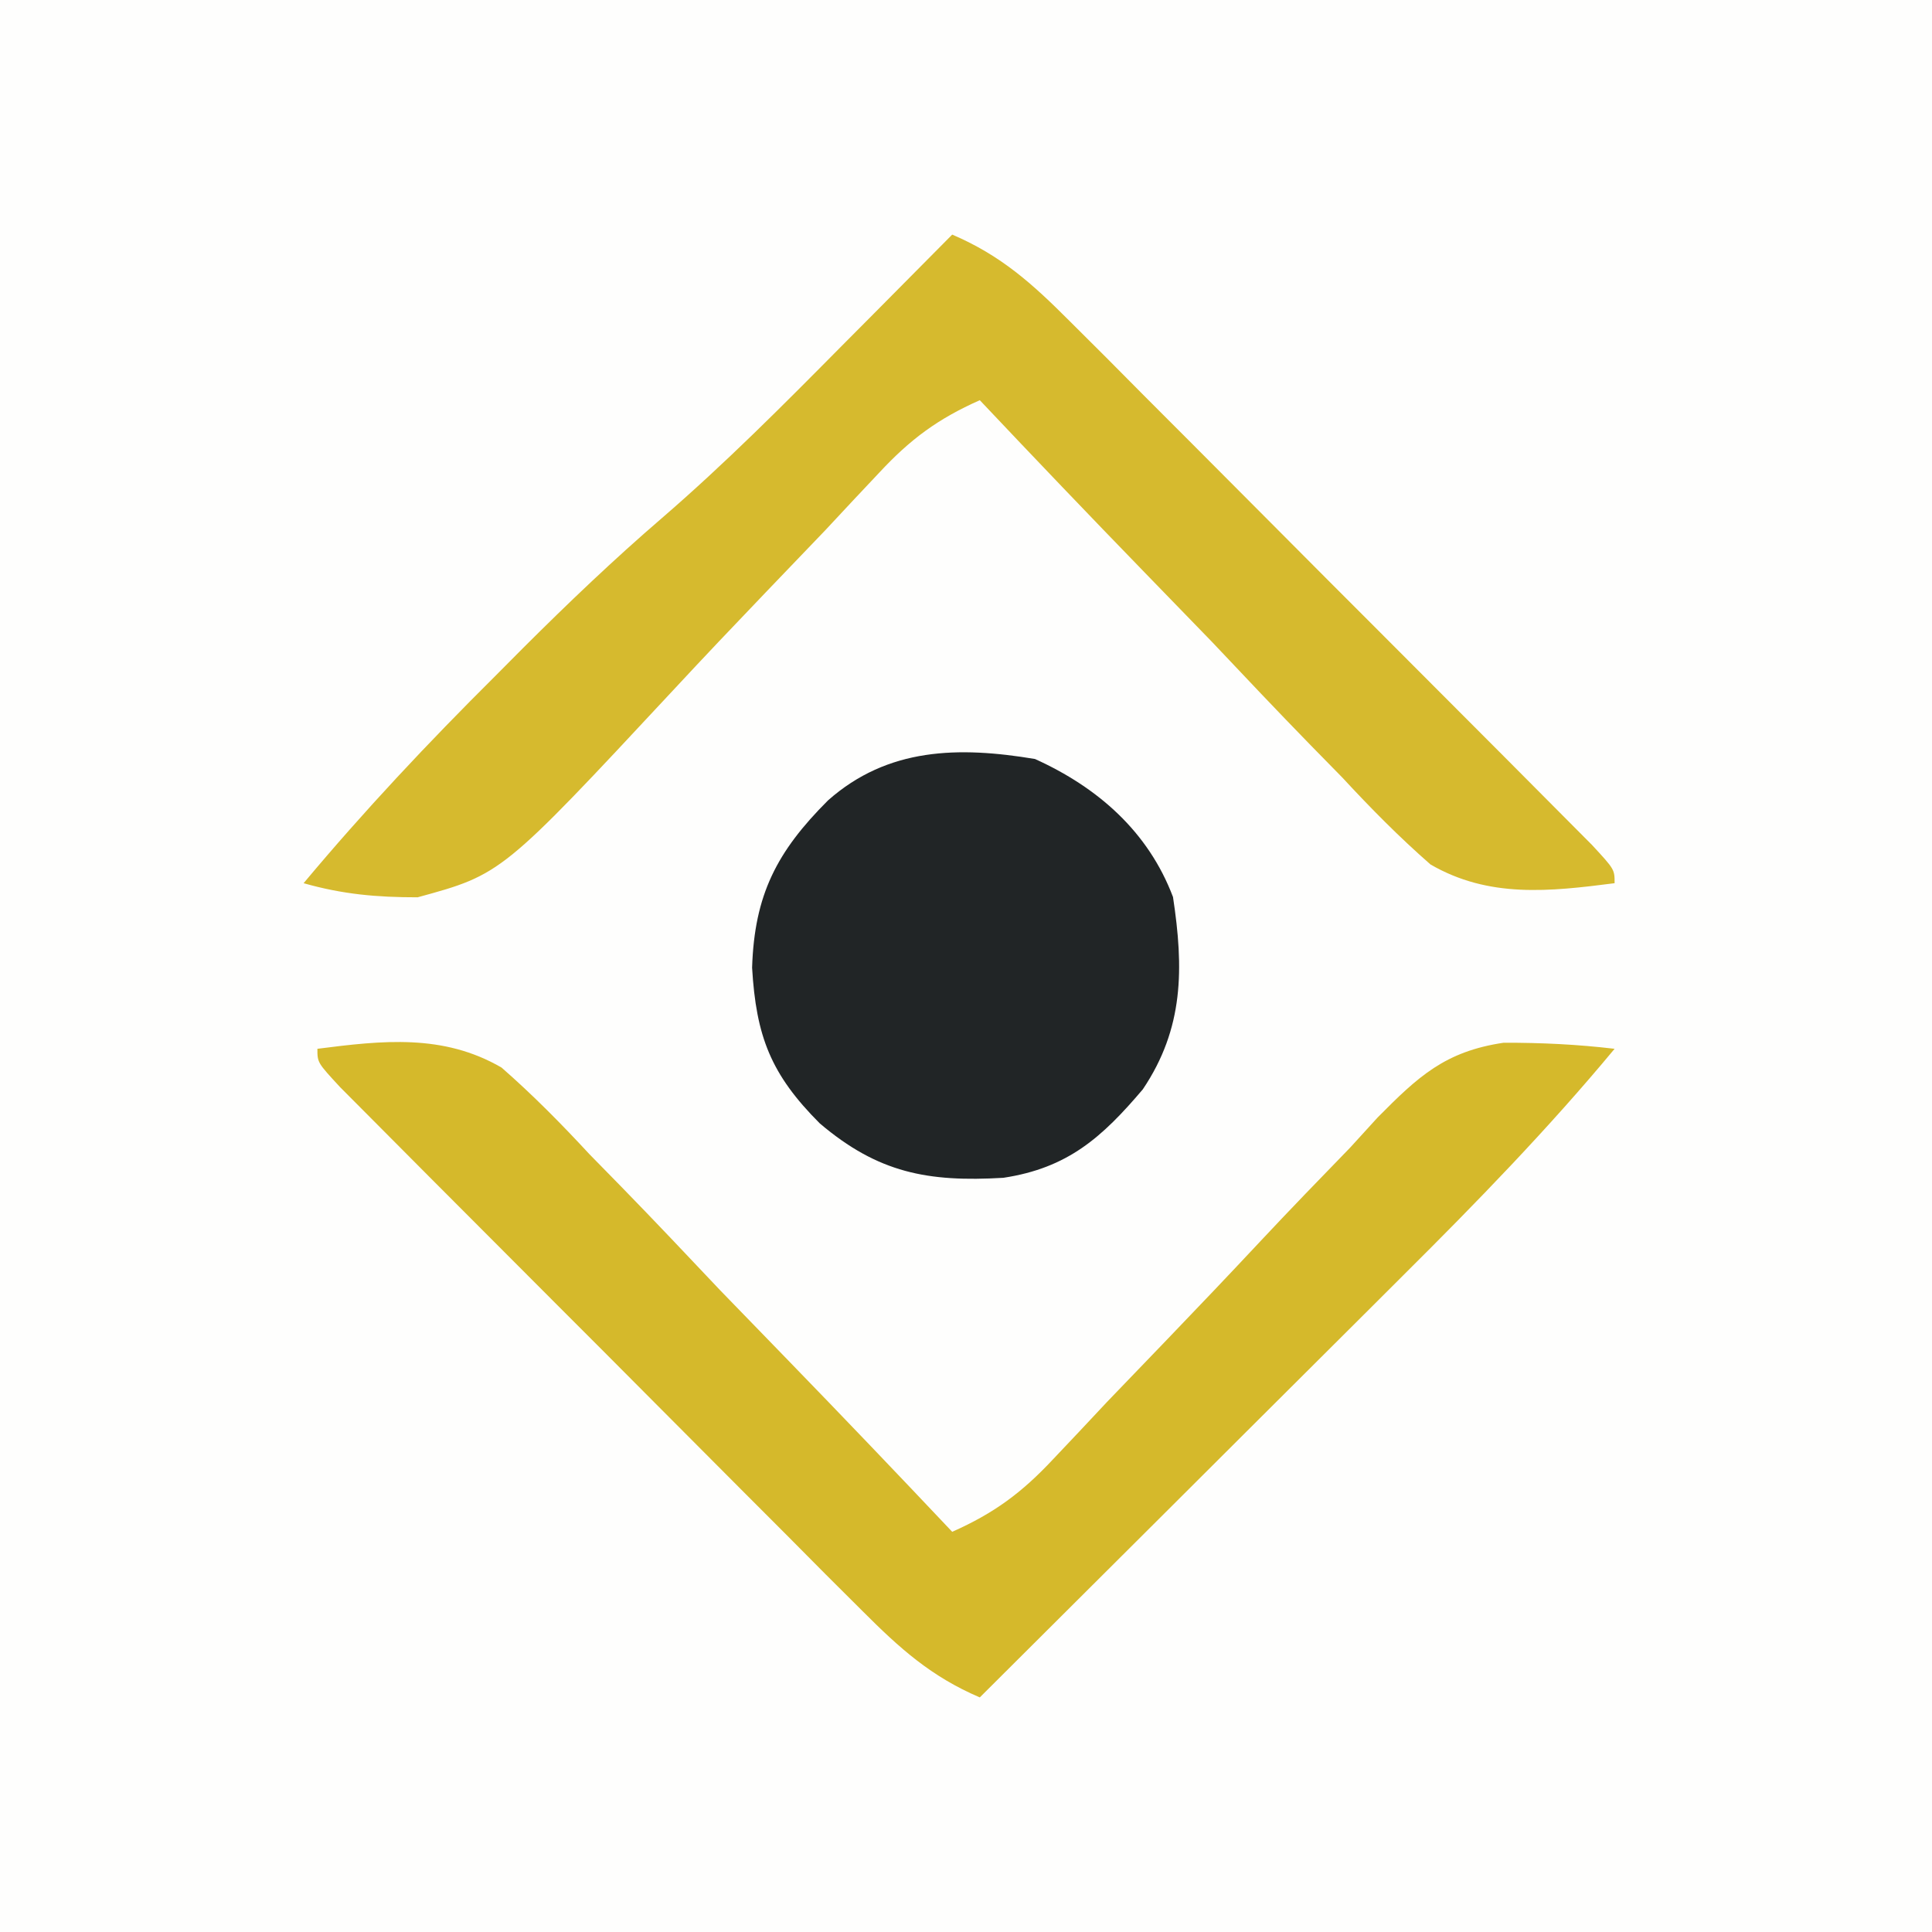
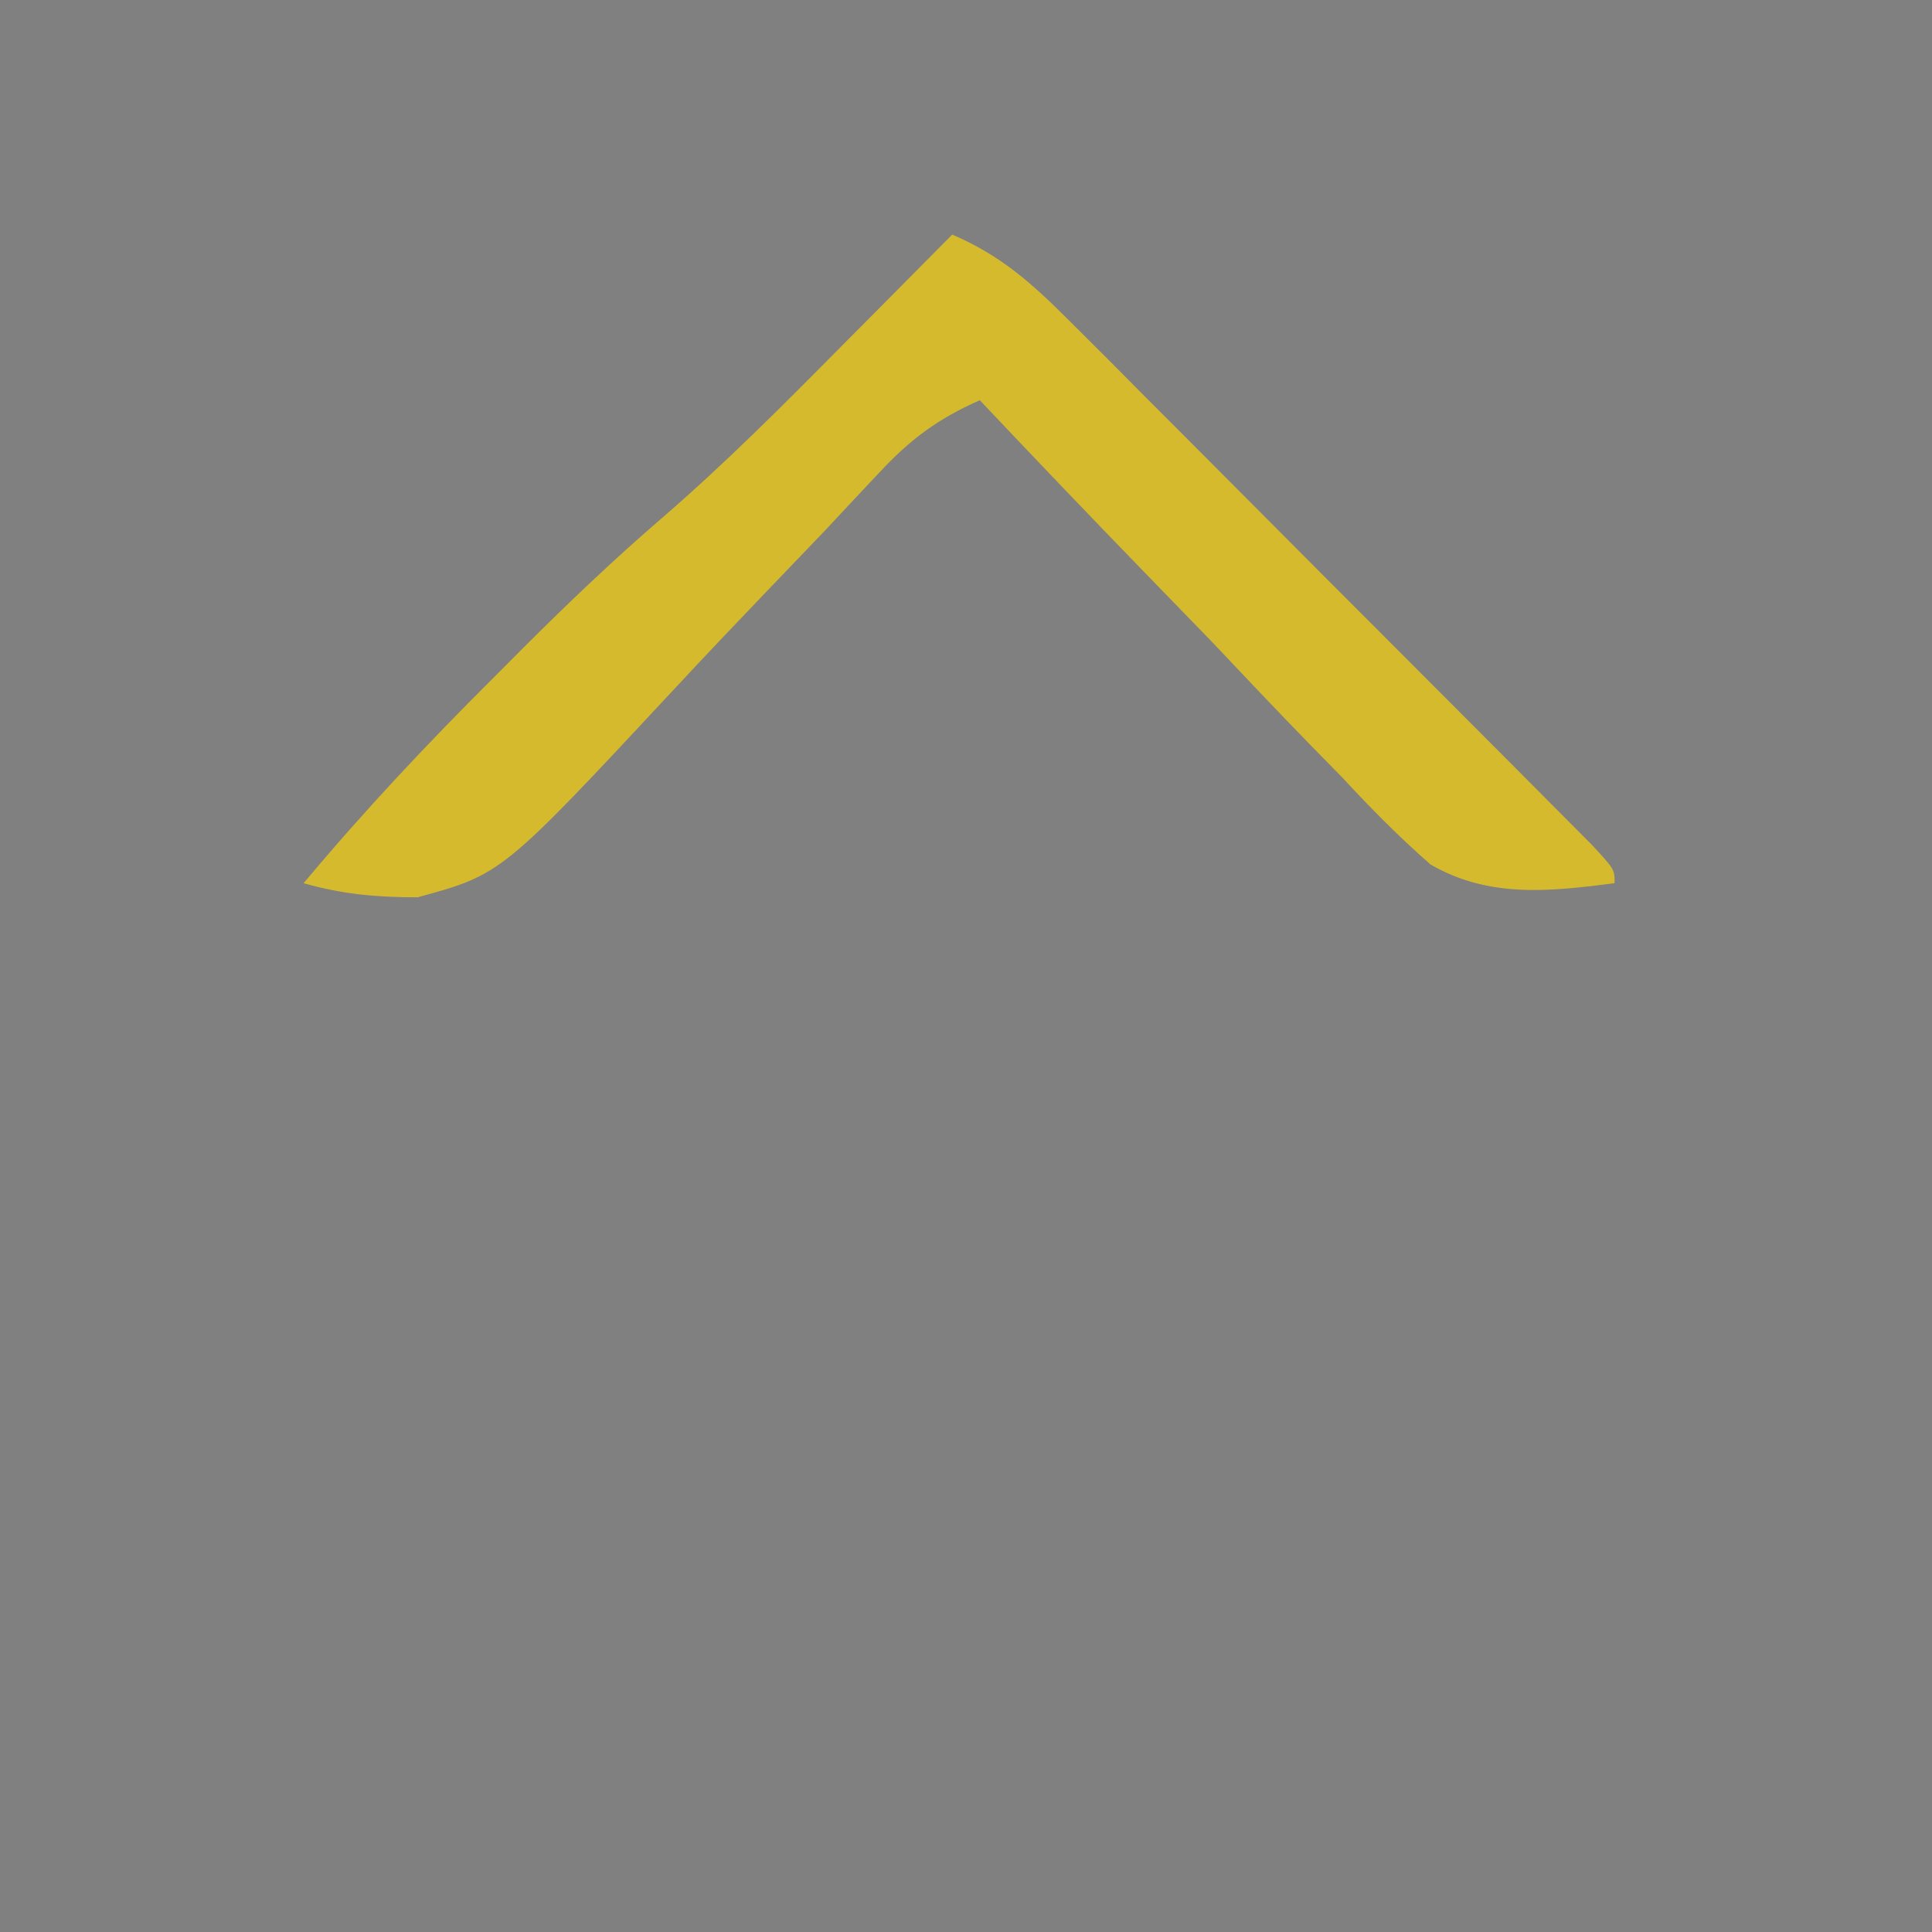
<svg xmlns="http://www.w3.org/2000/svg" version="1.1" width="140" height="140">
  <rect width="100%" height="100%" fill="#808080" stroke="none" />
-   <path d="M0 0 C46.2 0 92.4 0 140 0 C140 46.2 140 92.4 140 140 C93.8 140 47.6 140 0 140 C0 93.8 0 47.6 0 0 Z " fill="#FEFEFD" transform="translate(0,0)" />
  <path d="M0 0 C3.526 1.506 5.795 3.547 8.493 6.25 C9.374 7.128 10.254 8.005 11.162 8.909 C12.113 9.868 13.064 10.826 14.016 11.785 C14.996 12.767 15.977 13.748 16.958 14.729 C19.009 16.781 21.056 18.837 23.101 20.895 C25.727 23.539 28.361 26.176 30.997 28.811 C33.02 30.834 35.04 32.86 37.06 34.887 C38.03 35.861 39.002 36.834 39.974 37.807 C41.326 39.162 42.676 40.52 44.024 41.879 C45.179 43.039 45.179 43.039 46.357 44.223 C48 46 48 46 48 47 C43.279 47.605 38.891 48.097 34.658 45.641 C32.382 43.651 30.324 41.563 28.27 39.344 C27.508 38.567 26.747 37.79 25.963 36.99 C23.552 34.518 21.183 32.01 18.812 29.5 C17.179 27.811 15.543 26.125 13.904 24.441 C9.906 20.322 5.941 16.174 2 12 C-1.042 13.35 -3.032 14.825 -5.293 17.256 C-5.915 17.917 -6.536 18.577 -7.177 19.258 C-7.84 19.969 -8.504 20.681 -9.188 21.414 C-10.622 22.913 -12.058 24.41 -13.496 25.906 C-15.752 28.26 -17.997 30.622 -20.215 33.011 C-32.645 46.356 -32.645 46.356 -38.738 48.022 C-41.696 48.023 -44.162 47.806 -47 47 C-42.605 41.743 -37.983 36.83 -33.125 32 C-32.456 31.327 -31.787 30.654 -31.098 29.961 C-27.84 26.71 -24.543 23.561 -21.055 20.559 C-16.481 16.612 -12.246 12.356 -8 8.062 C-7.225 7.283 -6.451 6.504 -5.652 5.701 C-3.766 3.803 -1.882 1.903 0 0 Z " fill="#D6BA2E" transform="translate(69,17)" />
-   <path d="M0 0 C4.721 -0.605 9.109 -1.097 13.342 1.359 C15.618 3.349 17.676 5.437 19.73 7.656 C20.492 8.433 21.253 9.21 22.037 10.01 C24.448 12.482 26.817 14.99 29.188 17.5 C30.821 19.189 32.457 20.875 34.096 22.559 C38.094 26.678 42.059 30.826 46 35 C49.042 33.649 51.041 32.169 53.309 29.744 C53.934 29.083 54.559 28.423 55.202 27.742 C56.202 26.675 56.202 26.675 57.223 25.586 C58.662 24.087 60.103 22.59 61.545 21.094 C63.808 18.738 66.061 16.376 68.291 13.989 C70.451 11.683 72.645 9.414 74.848 7.148 C75.826 6.075 75.826 6.075 76.825 4.98 C79.776 1.996 81.72 0.19 85.956 -0.439 C88.678 -0.446 91.299 -0.32 94 0 C89.186 5.798 84.008 11.123 78.664 16.434 C77.785 17.312 76.905 18.189 75.999 19.094 C73.21 21.878 70.418 24.658 67.625 27.438 C65.725 29.332 63.825 31.228 61.926 33.123 C57.286 37.751 52.644 42.377 48 47 C44.474 45.494 42.205 43.453 39.507 40.75 C38.626 39.872 37.746 38.995 36.838 38.091 C35.887 37.132 34.936 36.174 33.984 35.215 C33.004 34.233 32.023 33.252 31.042 32.271 C28.991 30.219 26.944 28.163 24.899 26.105 C22.273 23.461 19.639 20.824 17.003 18.189 C14.98 16.166 12.96 14.14 10.94 12.113 C9.97 11.139 8.998 10.166 8.026 9.193 C6.674 7.838 5.324 6.48 3.976 5.121 C3.206 4.347 2.436 3.574 1.643 2.777 C0 1 0 1 0 0 Z " fill="#D5B92B" transform="translate(23,76)" />
-   <path d="M0 0 C4.564 2.065 8.216 5.276 10 10 C10.783 15.165 10.794 19.507 7.812 23.938 C4.851 27.426 2.375 29.64 -2.293 30.348 C-7.771 30.671 -11.372 29.991 -15.594 26.406 C-19.147 22.853 -20.207 20.097 -20.5 15.125 C-20.334 9.832 -18.707 6.707 -15 3 C-10.663 -0.841 -5.523 -0.922 0 0 Z " fill="#212526" transform="translate(75,55)" />
</svg>